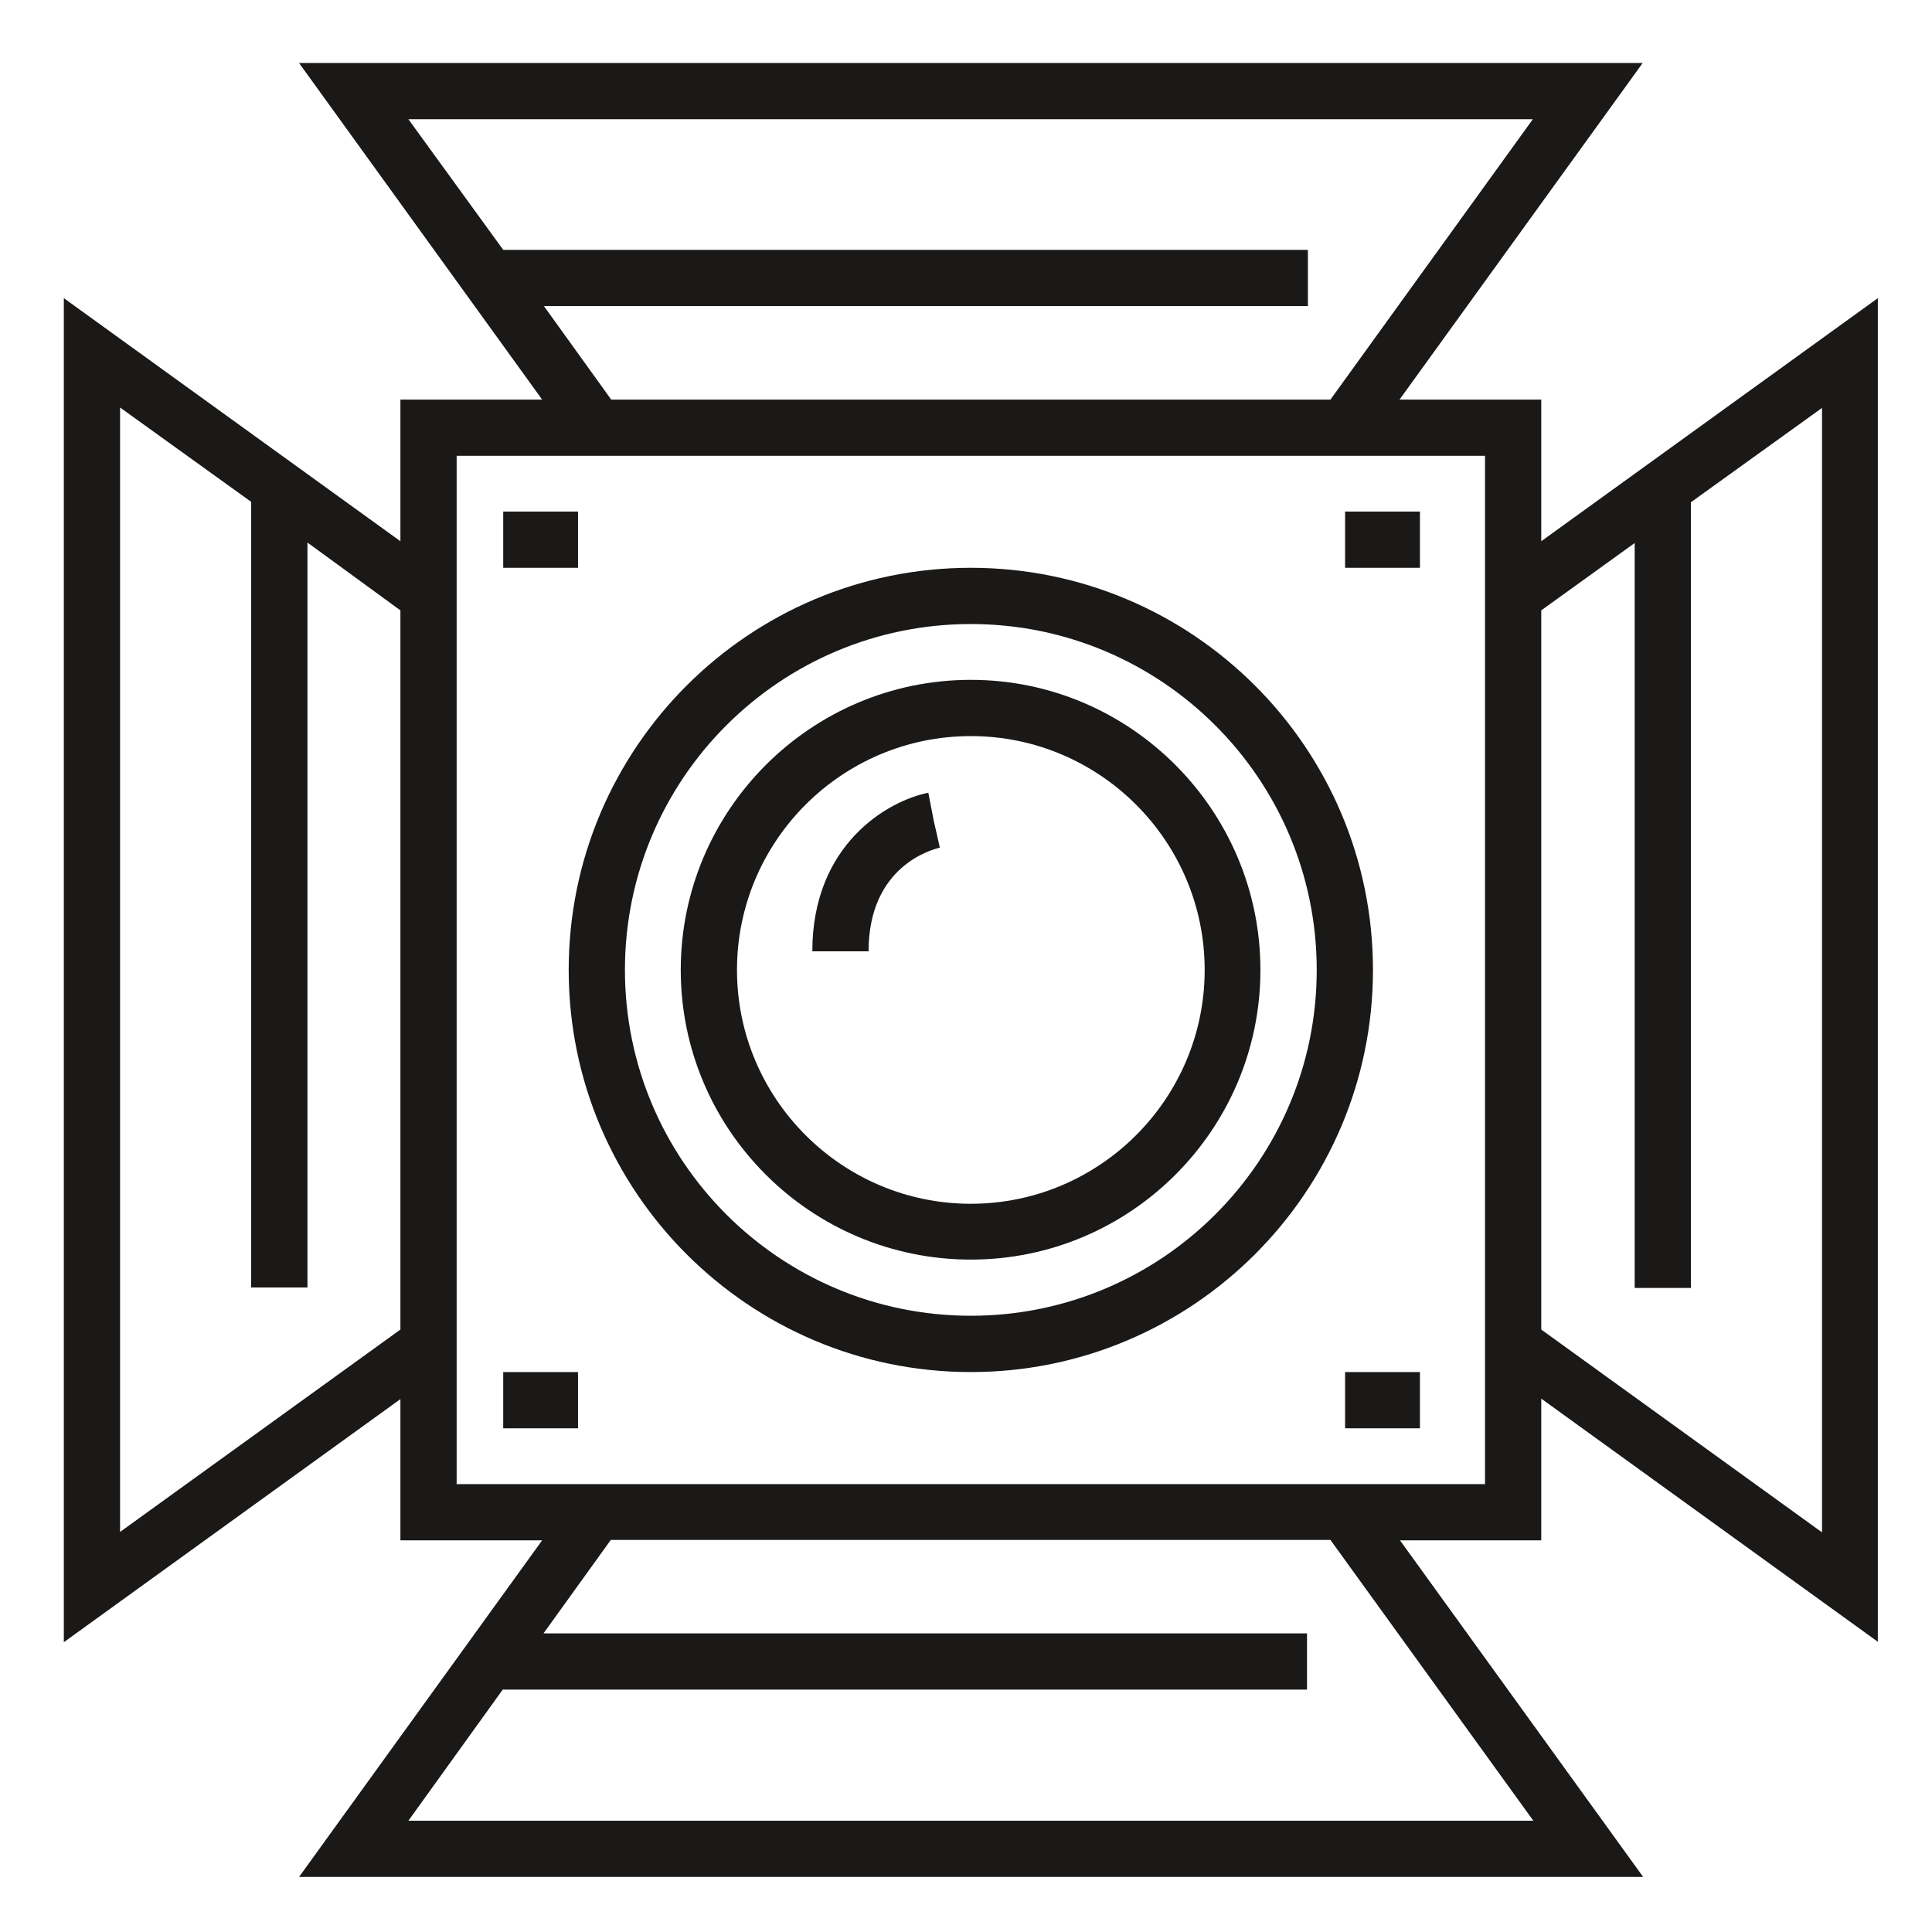
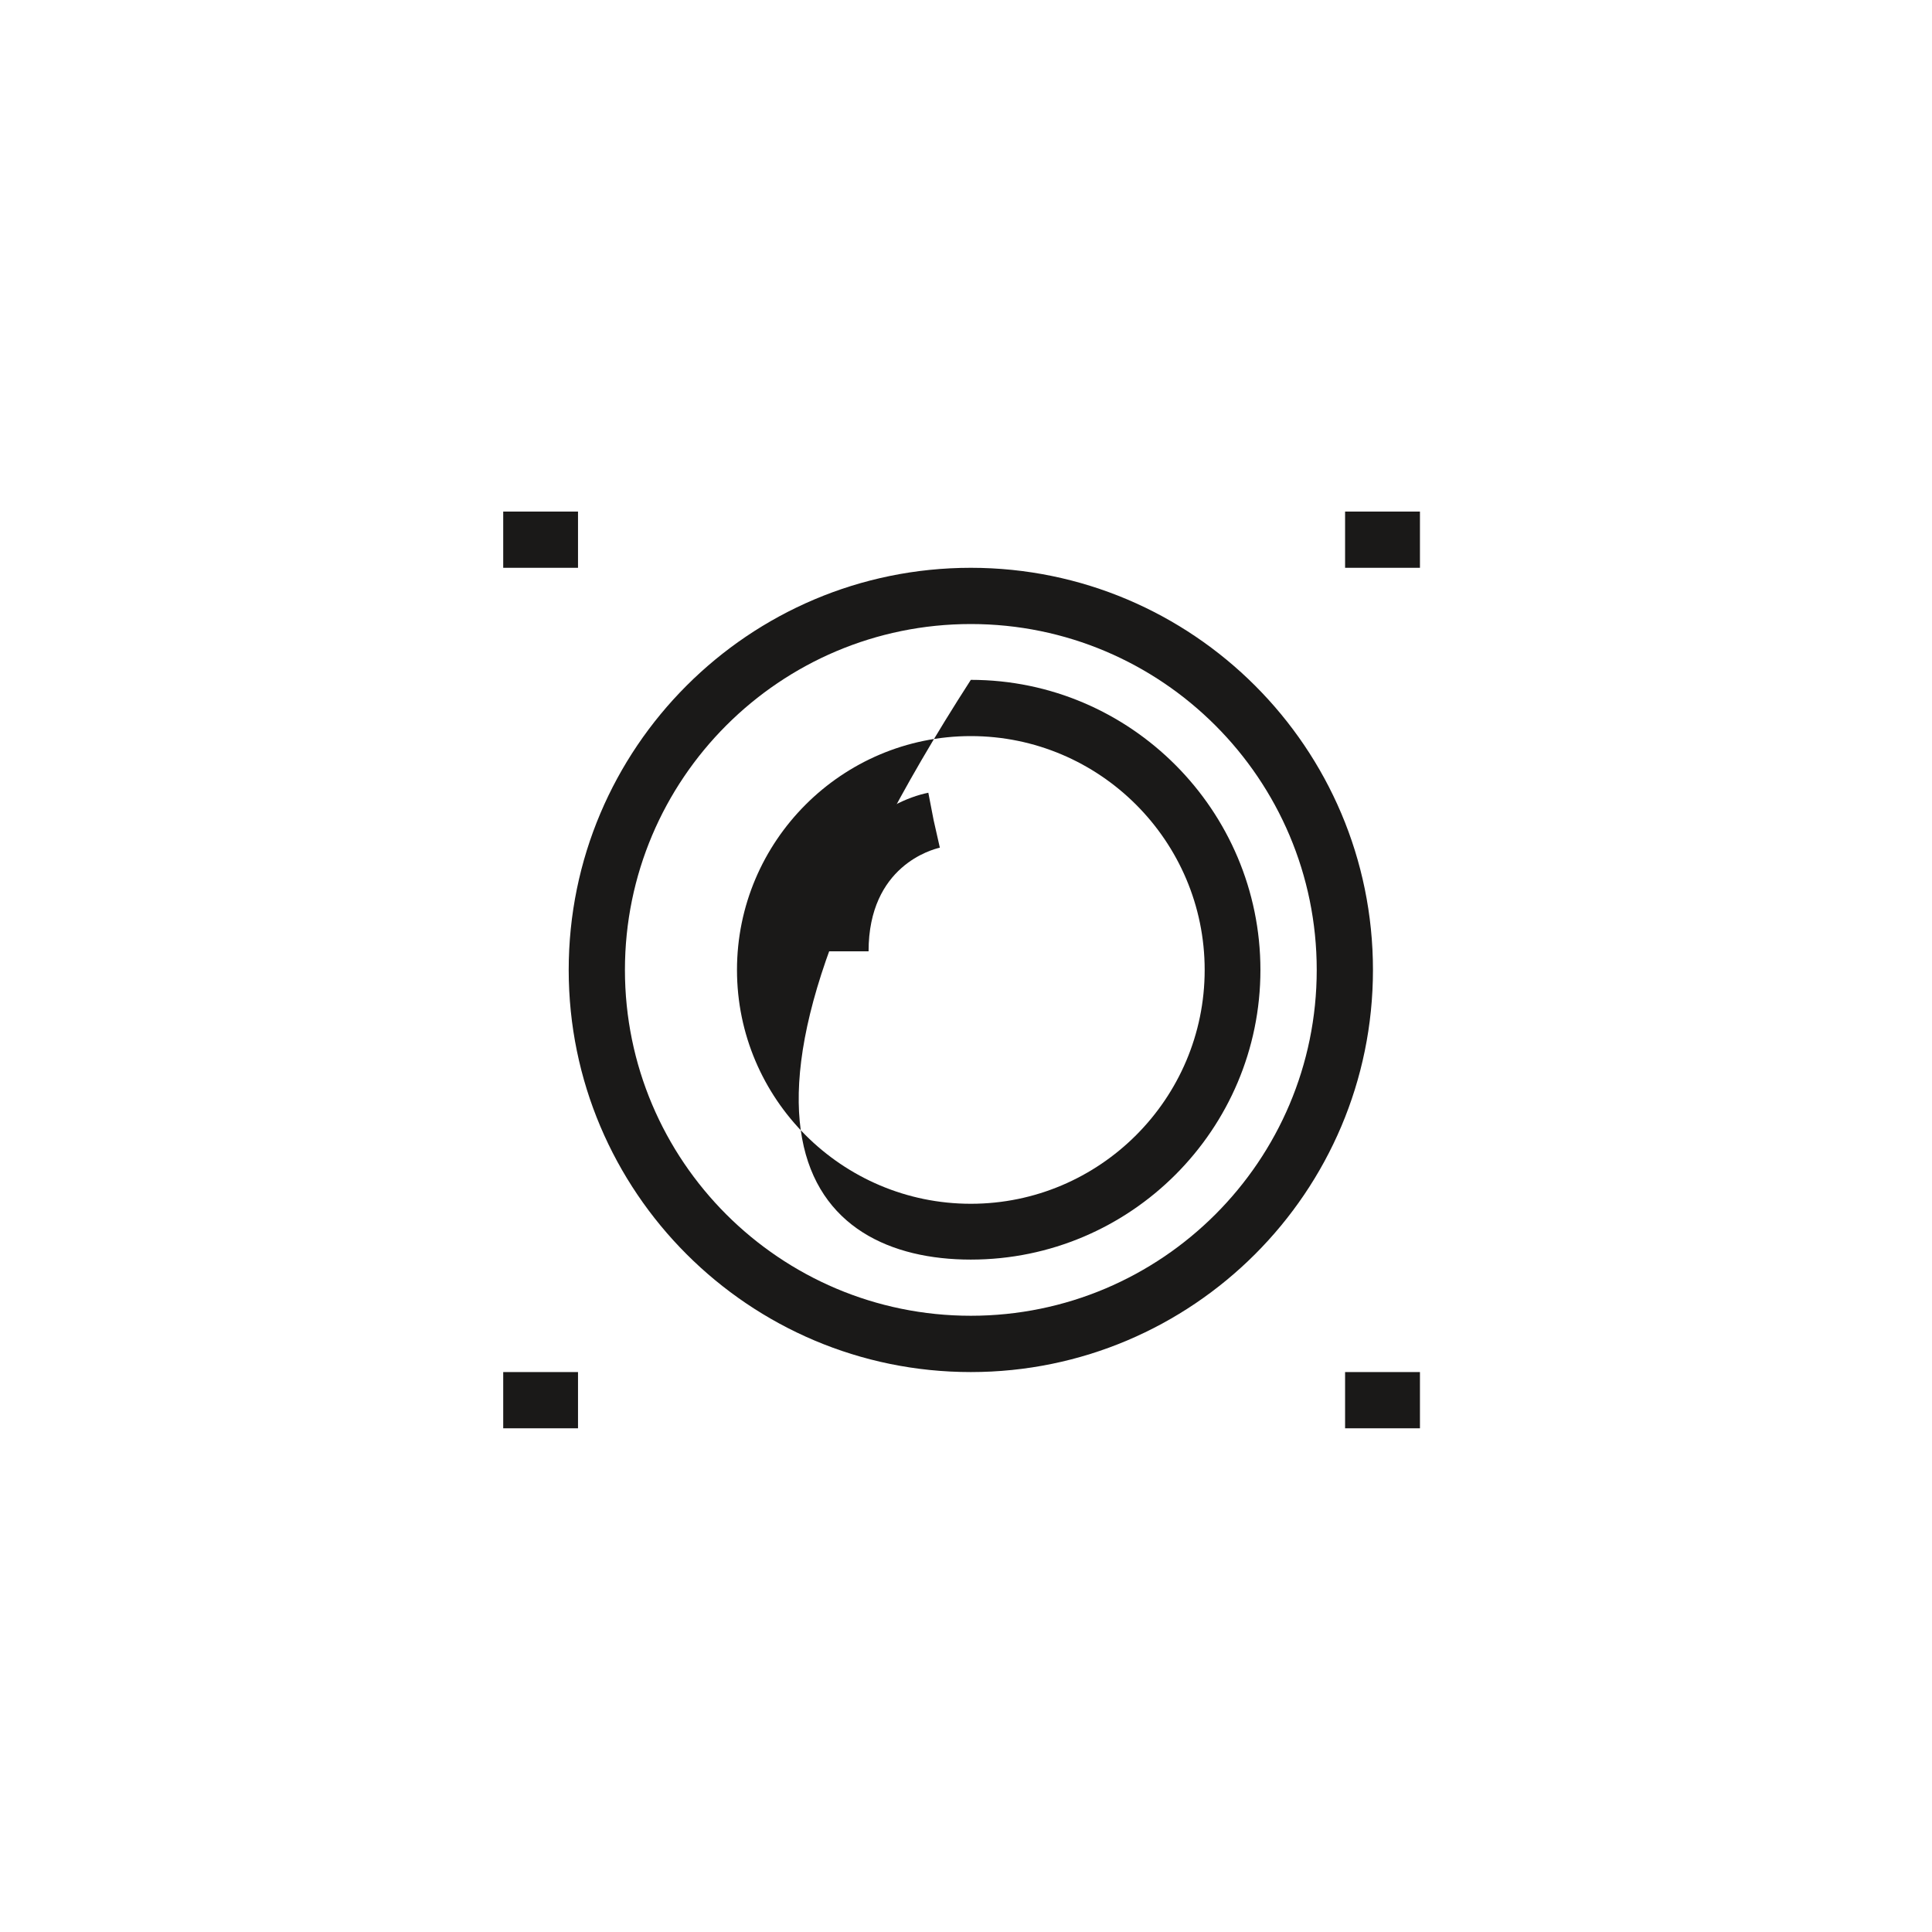
<svg xmlns="http://www.w3.org/2000/svg" width="28px" height="28px" viewBox="0 0 28 28" version="1.1">
  <title>ikon-ljus</title>
  <desc>Created with Sketch.</desc>
  <defs />
  <g id="Page-1" stroke="none" stroke-width="1" fill="none" fill-rule="evenodd">
    <g id="ikon-ljus" fill="#1A1918">
-       <path d="M22.337,20.27 L27.215,23.794 L27.215,4.321 L22.337,7.844 L22.337,5.791 L20.283,5.791 L23.807,0.913 L4.334,0.913 L7.857,5.791 L5.803,5.791 L5.803,7.844 L0.925,4.321 L0.925,23.8 L5.803,20.277 L5.803,22.324 L7.857,22.324 L4.334,27.202 L23.814,27.202 L20.29,22.324 L22.337,22.324 L22.337,20.27 Z M22.337,8.846 L23.691,7.87 L23.691,18.666 L24.506,18.666 L24.506,7.279 L26.406,5.912 L26.406,22.208 L22.337,19.269 L22.337,8.846 Z M5.803,19.269 L1.74,22.202 L1.74,5.906 L3.64,7.273 L3.64,18.659 L4.456,18.659 L4.456,7.863 L5.803,8.846 L5.803,19.269 Z M7.293,3.621 L5.919,1.728 L22.215,1.728 L19.282,5.791 L8.858,5.791 L7.883,4.436 L18.955,4.436 L18.955,3.621 L7.293,3.621 Z M22.222,26.387 L5.919,26.387 L7.286,24.487 L18.942,24.487 L18.942,23.672 L7.877,23.672 L8.852,22.318 L19.282,22.318 L22.222,26.387 Z M6.618,21.509 L21.522,21.509 L21.522,6.606 L6.618,6.606 L6.618,21.509 Z" id="Fill-22" />
      <path d="M14.07,8.229 C10.854,8.229 8.242,10.841 8.242,14.057 C8.242,17.272 10.854,19.885 14.07,19.885 C17.285,19.885 19.898,17.272 19.898,14.057 C19.898,10.841 17.285,8.229 14.07,8.229 M14.07,19.069 C11.303,19.069 9.057,16.823 9.057,14.057 C9.057,11.291 11.303,9.044 14.07,9.044 C16.836,9.044 19.083,11.291 19.083,14.057 C19.083,16.823 16.836,19.069 14.07,19.069" id="Fill-24" />
      <polygon id="Fill-26" points="7.293 8.229 8.377 8.229 8.377 7.414 7.293 7.414" />
      <polygon id="Fill-28" points="19.494 8.229 20.579 8.229 20.579 7.414 19.494 7.414" />
      <polygon id="Fill-29" points="7.293 20.7 8.377 20.7 8.377 19.885 7.293 19.885" />
      <polygon id="Fill-30" points="19.494 20.7 20.579 20.7 20.579 19.885 19.494 19.885" />
-       <path d="M14.07,9.853 C11.753,9.853 9.866,11.74 9.866,14.057 C9.866,16.374 11.753,18.255 14.07,18.255 C16.387,18.255 18.267,16.368 18.267,14.057 C18.267,11.747 16.387,9.853 14.07,9.853 M14.07,17.446 C12.202,17.446 10.681,15.925 10.681,14.057 C10.681,12.189 12.202,10.668 14.07,10.668 C15.938,10.668 17.459,12.189 17.459,14.057 C17.459,15.925 15.938,17.446 14.07,17.446" id="Fill-31" />
+       <path d="M14.07,9.853 C9.866,16.374 11.753,18.255 14.07,18.255 C16.387,18.255 18.267,16.368 18.267,14.057 C18.267,11.747 16.387,9.853 14.07,9.853 M14.07,17.446 C12.202,17.446 10.681,15.925 10.681,14.057 C10.681,12.189 12.202,10.668 14.07,10.668 C15.938,10.668 17.459,12.189 17.459,14.057 C17.459,15.925 15.938,17.446 14.07,17.446" id="Fill-31" />
      <path d="M13.531,11.887 L13.454,11.489 C12.87,11.605 11.773,12.234 11.773,13.787 L12.588,13.787 C12.588,12.548 13.512,12.311 13.621,12.285 L13.531,11.887 Z" id="Fill-32" />
    </g>
  </g>
</svg>